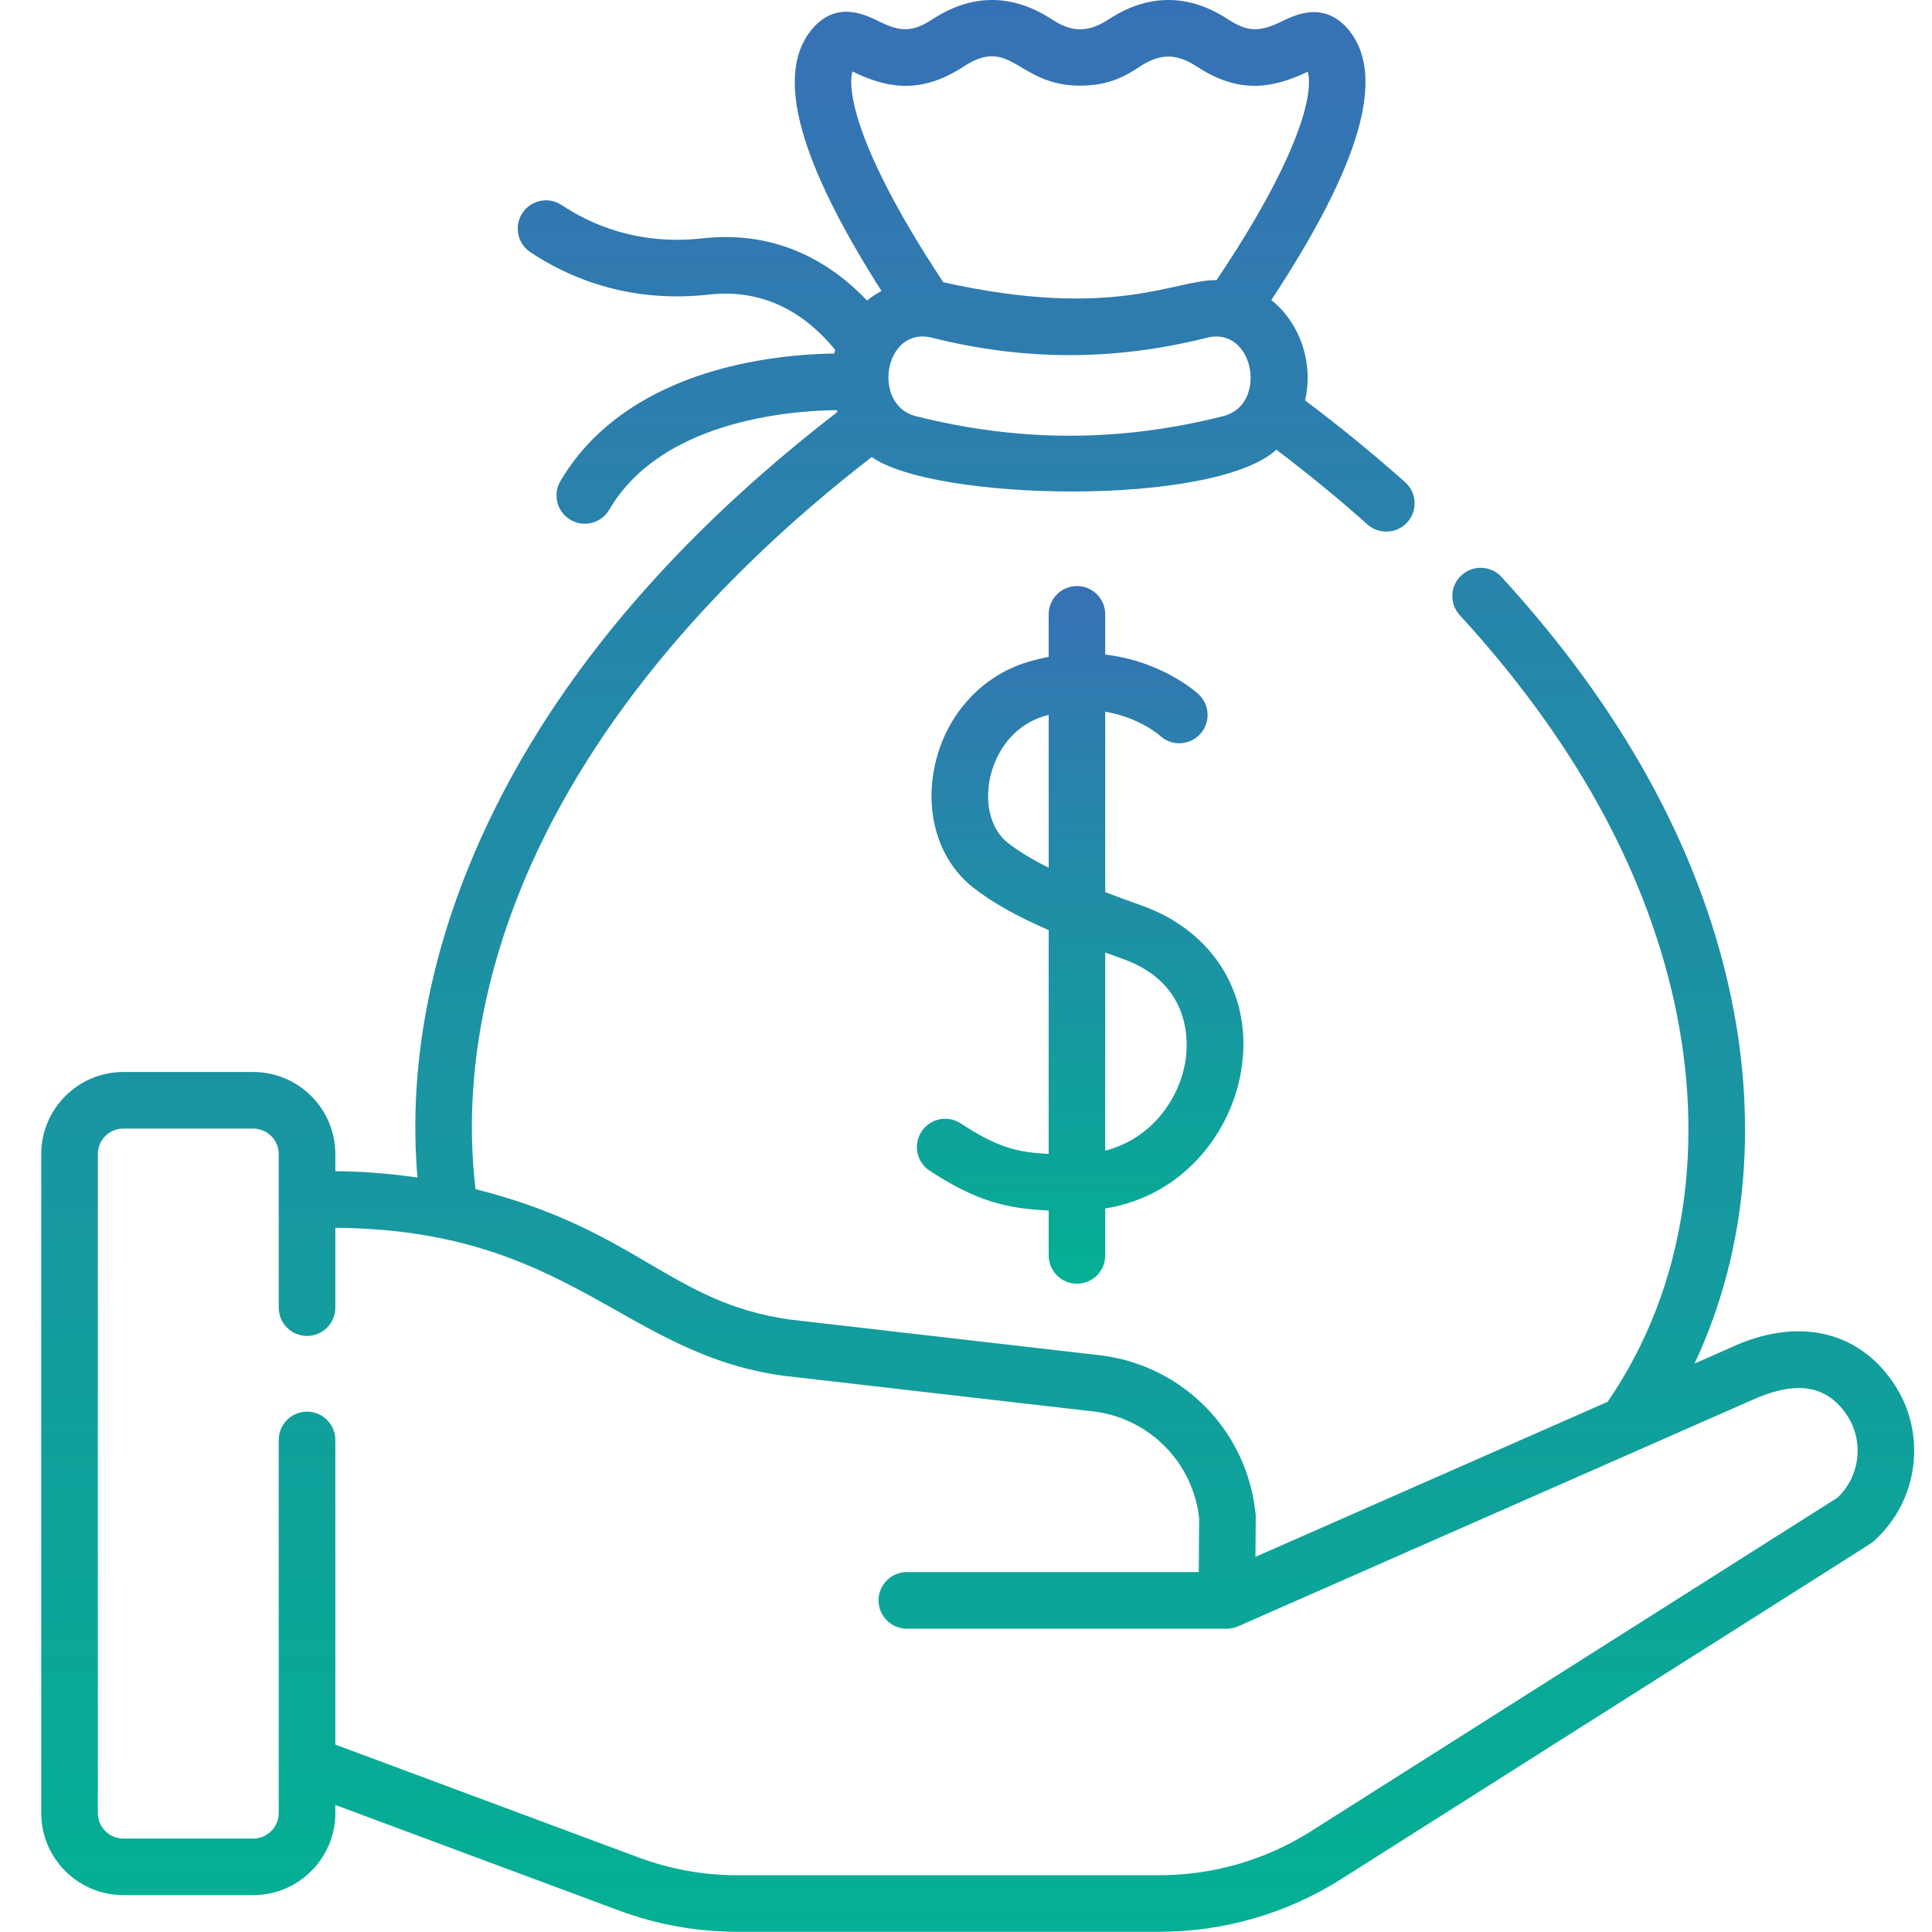
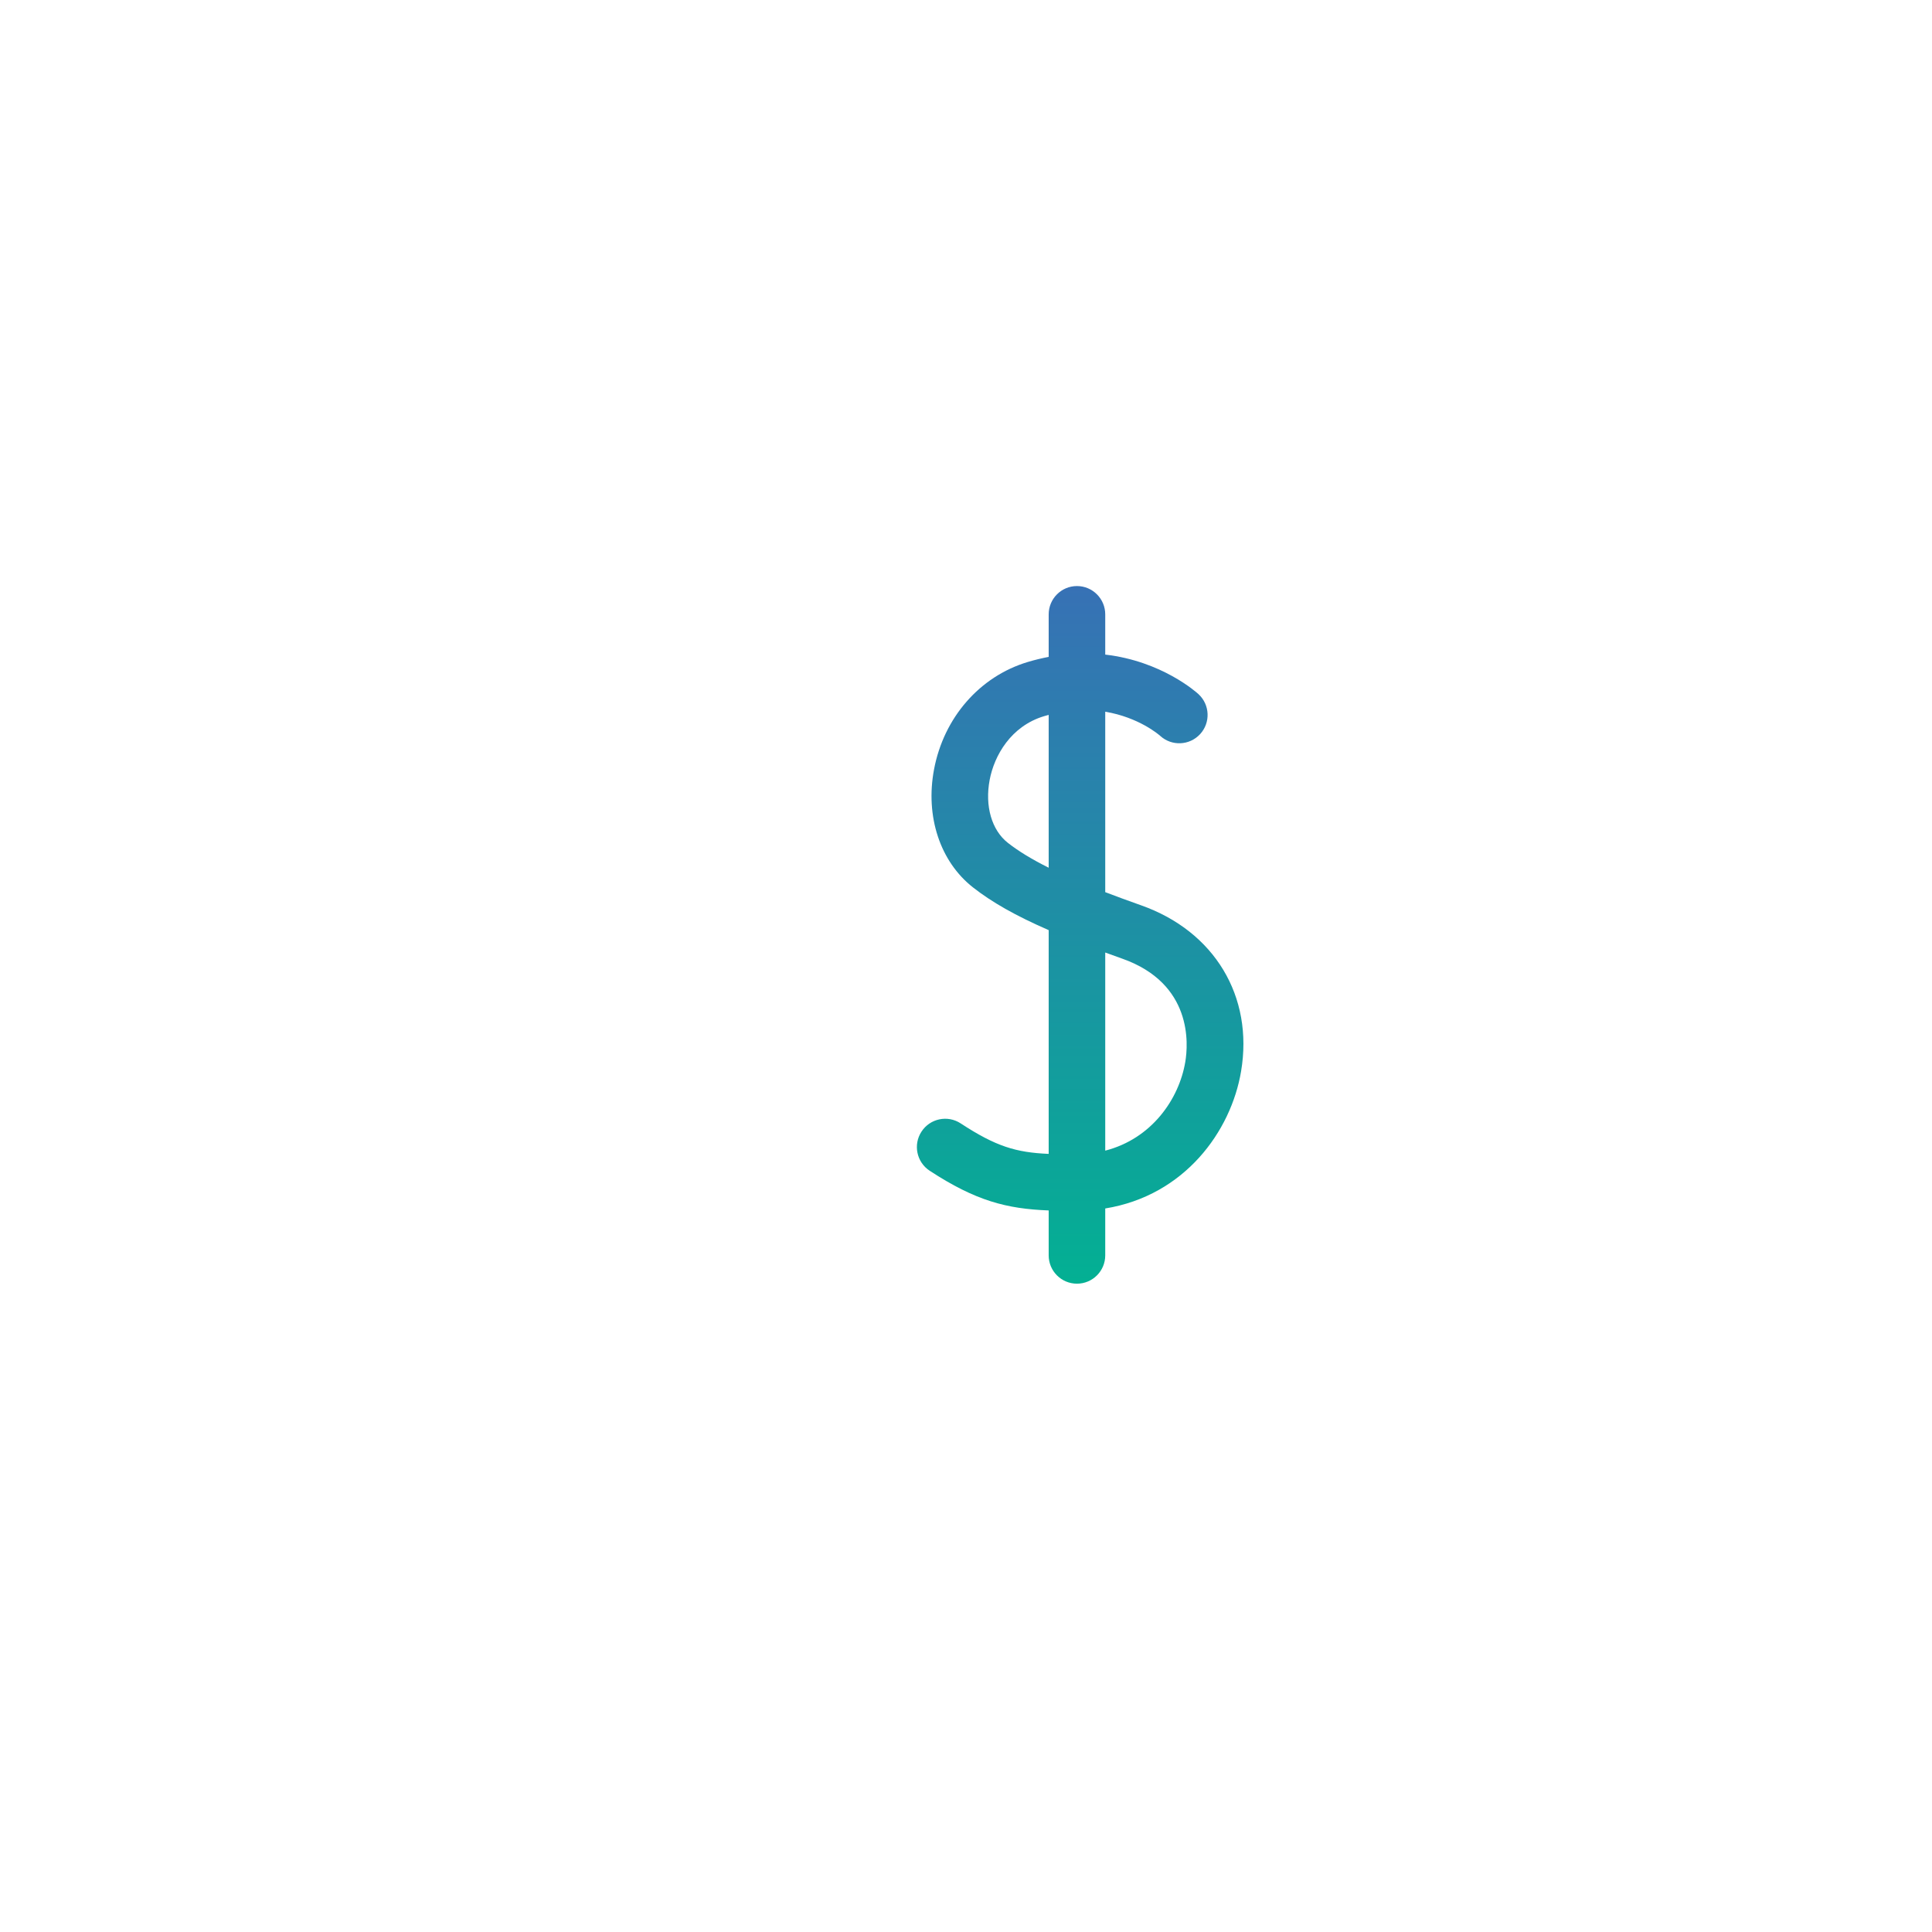
<svg xmlns="http://www.w3.org/2000/svg" width="44" height="44" viewBox="0 0 44 44" fill="none">
-   <path d="M43.118 31.49C42.298 30.284 40.906 29.989 39.393 30.701L38.592 31.054C39.856 28.36 40.012 25.357 39.383 22.52C38.661 19.263 36.915 16.107 34.196 13.14C33.956 12.878 33.548 12.86 33.285 13.101C33.023 13.341 33.005 13.749 33.246 14.011C35.811 16.808 37.452 19.765 38.125 22.799C38.834 25.995 38.422 29.291 36.613 31.925L28.592 35.456L28.599 34.551C28.599 34.528 28.598 34.505 28.596 34.482C28.41 32.62 26.987 31.137 25.135 30.875C25.129 30.874 25.124 30.873 25.118 30.873L17.989 30.052C15.248 29.662 14.542 28.019 10.83 27.082C10.573 24.906 10.915 22.588 11.852 20.265C13.264 16.766 16.025 13.367 19.853 10.408C21.279 11.42 27.644 11.546 29.069 10.241C29.798 10.795 30.495 11.366 31.143 11.944C31.266 12.054 31.419 12.107 31.572 12.107C31.749 12.107 31.926 12.035 32.053 11.892C32.29 11.626 32.266 11.219 32.001 10.982C31.29 10.348 30.525 9.723 29.722 9.119C29.91 8.322 29.647 7.389 28.953 6.833C30.97 3.773 31.557 1.77 30.747 0.721C30.19 0 29.497 0.338 29.201 0.483C28.7 0.728 28.427 0.741 27.966 0.439C27.086 -0.137 26.161 -0.156 25.252 0.439C24.785 0.744 24.417 0.744 23.951 0.439C23.07 -0.137 22.146 -0.156 21.237 0.439C20.771 0.744 20.496 0.725 20.003 0.48C19.707 0.333 19.016 -0.011 18.456 0.71C17.663 1.73 18.193 3.67 20.075 6.626C19.959 6.688 19.85 6.761 19.747 6.845C18.999 6.055 17.773 5.23 16 5.428C14.53 5.593 13.445 5.107 12.794 4.671C12.499 4.473 12.098 4.551 11.9 4.847C11.702 5.142 11.781 5.543 12.077 5.741C12.906 6.297 14.285 6.916 16.143 6.709C17.513 6.555 18.442 7.255 19.021 7.968C19.013 7.995 19.005 8.023 18.999 8.051C18.505 8.058 17.768 8.104 16.955 8.273C15.002 8.68 13.552 9.608 12.762 10.958C12.583 11.265 12.686 11.66 12.993 11.84C13.3 12.019 13.695 11.916 13.874 11.609C15.05 9.601 17.918 9.355 19.057 9.34C19.061 9.354 19.067 9.368 19.072 9.382C15.007 12.518 12.177 16.015 10.657 19.783C9.697 22.165 9.313 24.551 9.508 26.818C8.89 26.727 8.265 26.678 7.637 26.673V26.284C7.637 25.253 6.798 24.414 5.767 24.414H2.809C1.778 24.414 0.939 25.253 0.939 26.284V41.291C0.939 42.322 1.778 43.16 2.809 43.16H5.767C6.798 43.16 7.637 42.322 7.637 41.291V41.107L14.089 43.508C14.956 43.831 15.865 43.995 16.79 43.995H26.404C27.874 43.995 29.307 43.579 30.549 42.792C43.374 34.662 42.596 35.168 42.669 35.102C43.703 34.185 43.896 32.632 43.118 31.49ZM27.859 9.477C25.503 10.072 23.212 10.072 20.855 9.477C19.844 9.222 20.137 7.418 21.224 7.691C23.332 8.22 25.382 8.22 27.491 7.691C28.559 7.422 28.887 9.218 27.859 9.477ZM19.414 1.627C19.419 1.629 19.425 1.632 19.429 1.634C20.302 2.068 21.066 2.091 21.943 1.517C23.041 0.799 23.16 1.951 24.601 1.951C25.295 1.951 25.678 1.7 25.958 1.517C26.425 1.212 26.793 1.212 27.26 1.517C28.141 2.094 28.887 2.065 29.784 1.633C29.917 2.111 29.617 3.535 27.706 6.38C26.757 6.364 25.38 7.296 21.483 6.428C19.576 3.547 19.281 2.108 19.414 1.627ZM41.849 34.107L29.859 41.704C28.824 42.36 27.63 42.707 26.404 42.707H16.79C16.019 42.707 15.261 42.57 14.539 42.301L7.637 39.732V32.793C7.637 32.437 7.348 32.149 6.992 32.149C6.637 32.149 6.348 32.437 6.348 32.793V41.291C6.348 41.611 6.087 41.872 5.767 41.872H2.809C2.488 41.872 2.228 41.611 2.228 41.291V26.284C2.228 25.963 2.488 25.703 2.809 25.703H5.767C6.087 25.703 6.348 25.964 6.348 26.284V29.781C6.348 30.137 6.636 30.425 6.992 30.425C7.348 30.425 7.637 30.137 7.637 29.781V27.962C12.967 28.003 14.165 30.813 17.817 31.329C17.822 31.33 17.828 31.331 17.833 31.331L24.962 32.152C26.21 32.332 27.171 33.326 27.31 34.577L27.301 35.803H20.653C20.297 35.803 20.008 36.092 20.008 36.447C20.008 36.803 20.297 37.092 20.653 37.092H27.94C28.022 37.092 28.116 37.074 28.198 37.038C28.211 37.032 39.906 31.883 39.92 31.877C40.763 31.502 41.532 31.449 42.053 32.215C42.458 32.81 42.368 33.615 41.849 34.107Z" fill="url(#paint0_linear_109_8)" />
  <path d="M24.527 29.235C24.883 29.235 25.171 28.946 25.171 28.59V27.522C26.98 27.229 28.036 25.764 28.265 24.398C28.552 22.692 27.658 21.208 25.988 20.618C25.693 20.514 25.422 20.414 25.171 20.318V16.209C25.933 16.336 26.391 16.73 26.424 16.76C26.686 16.998 27.091 16.98 27.331 16.72C27.573 16.458 27.556 16.05 27.295 15.809C27.249 15.767 26.46 15.057 25.171 14.908V13.992C25.171 13.636 24.883 13.347 24.527 13.347C24.171 13.347 23.883 13.636 23.883 13.992V14.96C23.727 14.99 23.568 15.028 23.404 15.077C22.311 15.406 21.494 16.343 21.272 17.523C21.07 18.593 21.41 19.622 22.158 20.209C22.587 20.546 23.128 20.854 23.883 21.183V26.279C23.137 26.247 22.679 26.108 21.878 25.584C21.581 25.389 21.181 25.473 20.987 25.771C20.792 26.068 20.875 26.468 21.173 26.663C22.225 27.351 22.928 27.53 23.883 27.567V28.59C23.883 28.946 24.171 29.235 24.527 29.235ZM22.953 19.195C22.585 18.906 22.426 18.357 22.539 17.761C22.643 17.209 23.022 16.538 23.776 16.311C23.812 16.3 23.847 16.291 23.883 16.281V19.762C23.497 19.569 23.194 19.384 22.953 19.195ZM25.559 21.833C27.162 22.4 27.063 23.776 26.994 24.185C26.852 25.03 26.231 25.933 25.171 26.205V21.693C25.297 21.739 25.425 21.786 25.559 21.833Z" fill="url(#paint1_linear_109_8)" />
  <defs>
    <linearGradient id="paint0_linear_109_8" x1="22.267" y1="0" x2="22.267" y2="43.995" gradientUnits="userSpaceOnUse">
      <stop stop-color="#3771B5" />
      <stop offset="1" stop-color="#03B093" />
    </linearGradient>
    <linearGradient id="paint1_linear_109_8" x1="24.6" y1="13.347" x2="24.6" y2="29.235" gradientUnits="userSpaceOnUse">
      <stop stop-color="#3771B5" />
      <stop offset="1" stop-color="#03B093" />
    </linearGradient>
  </defs>
</svg>